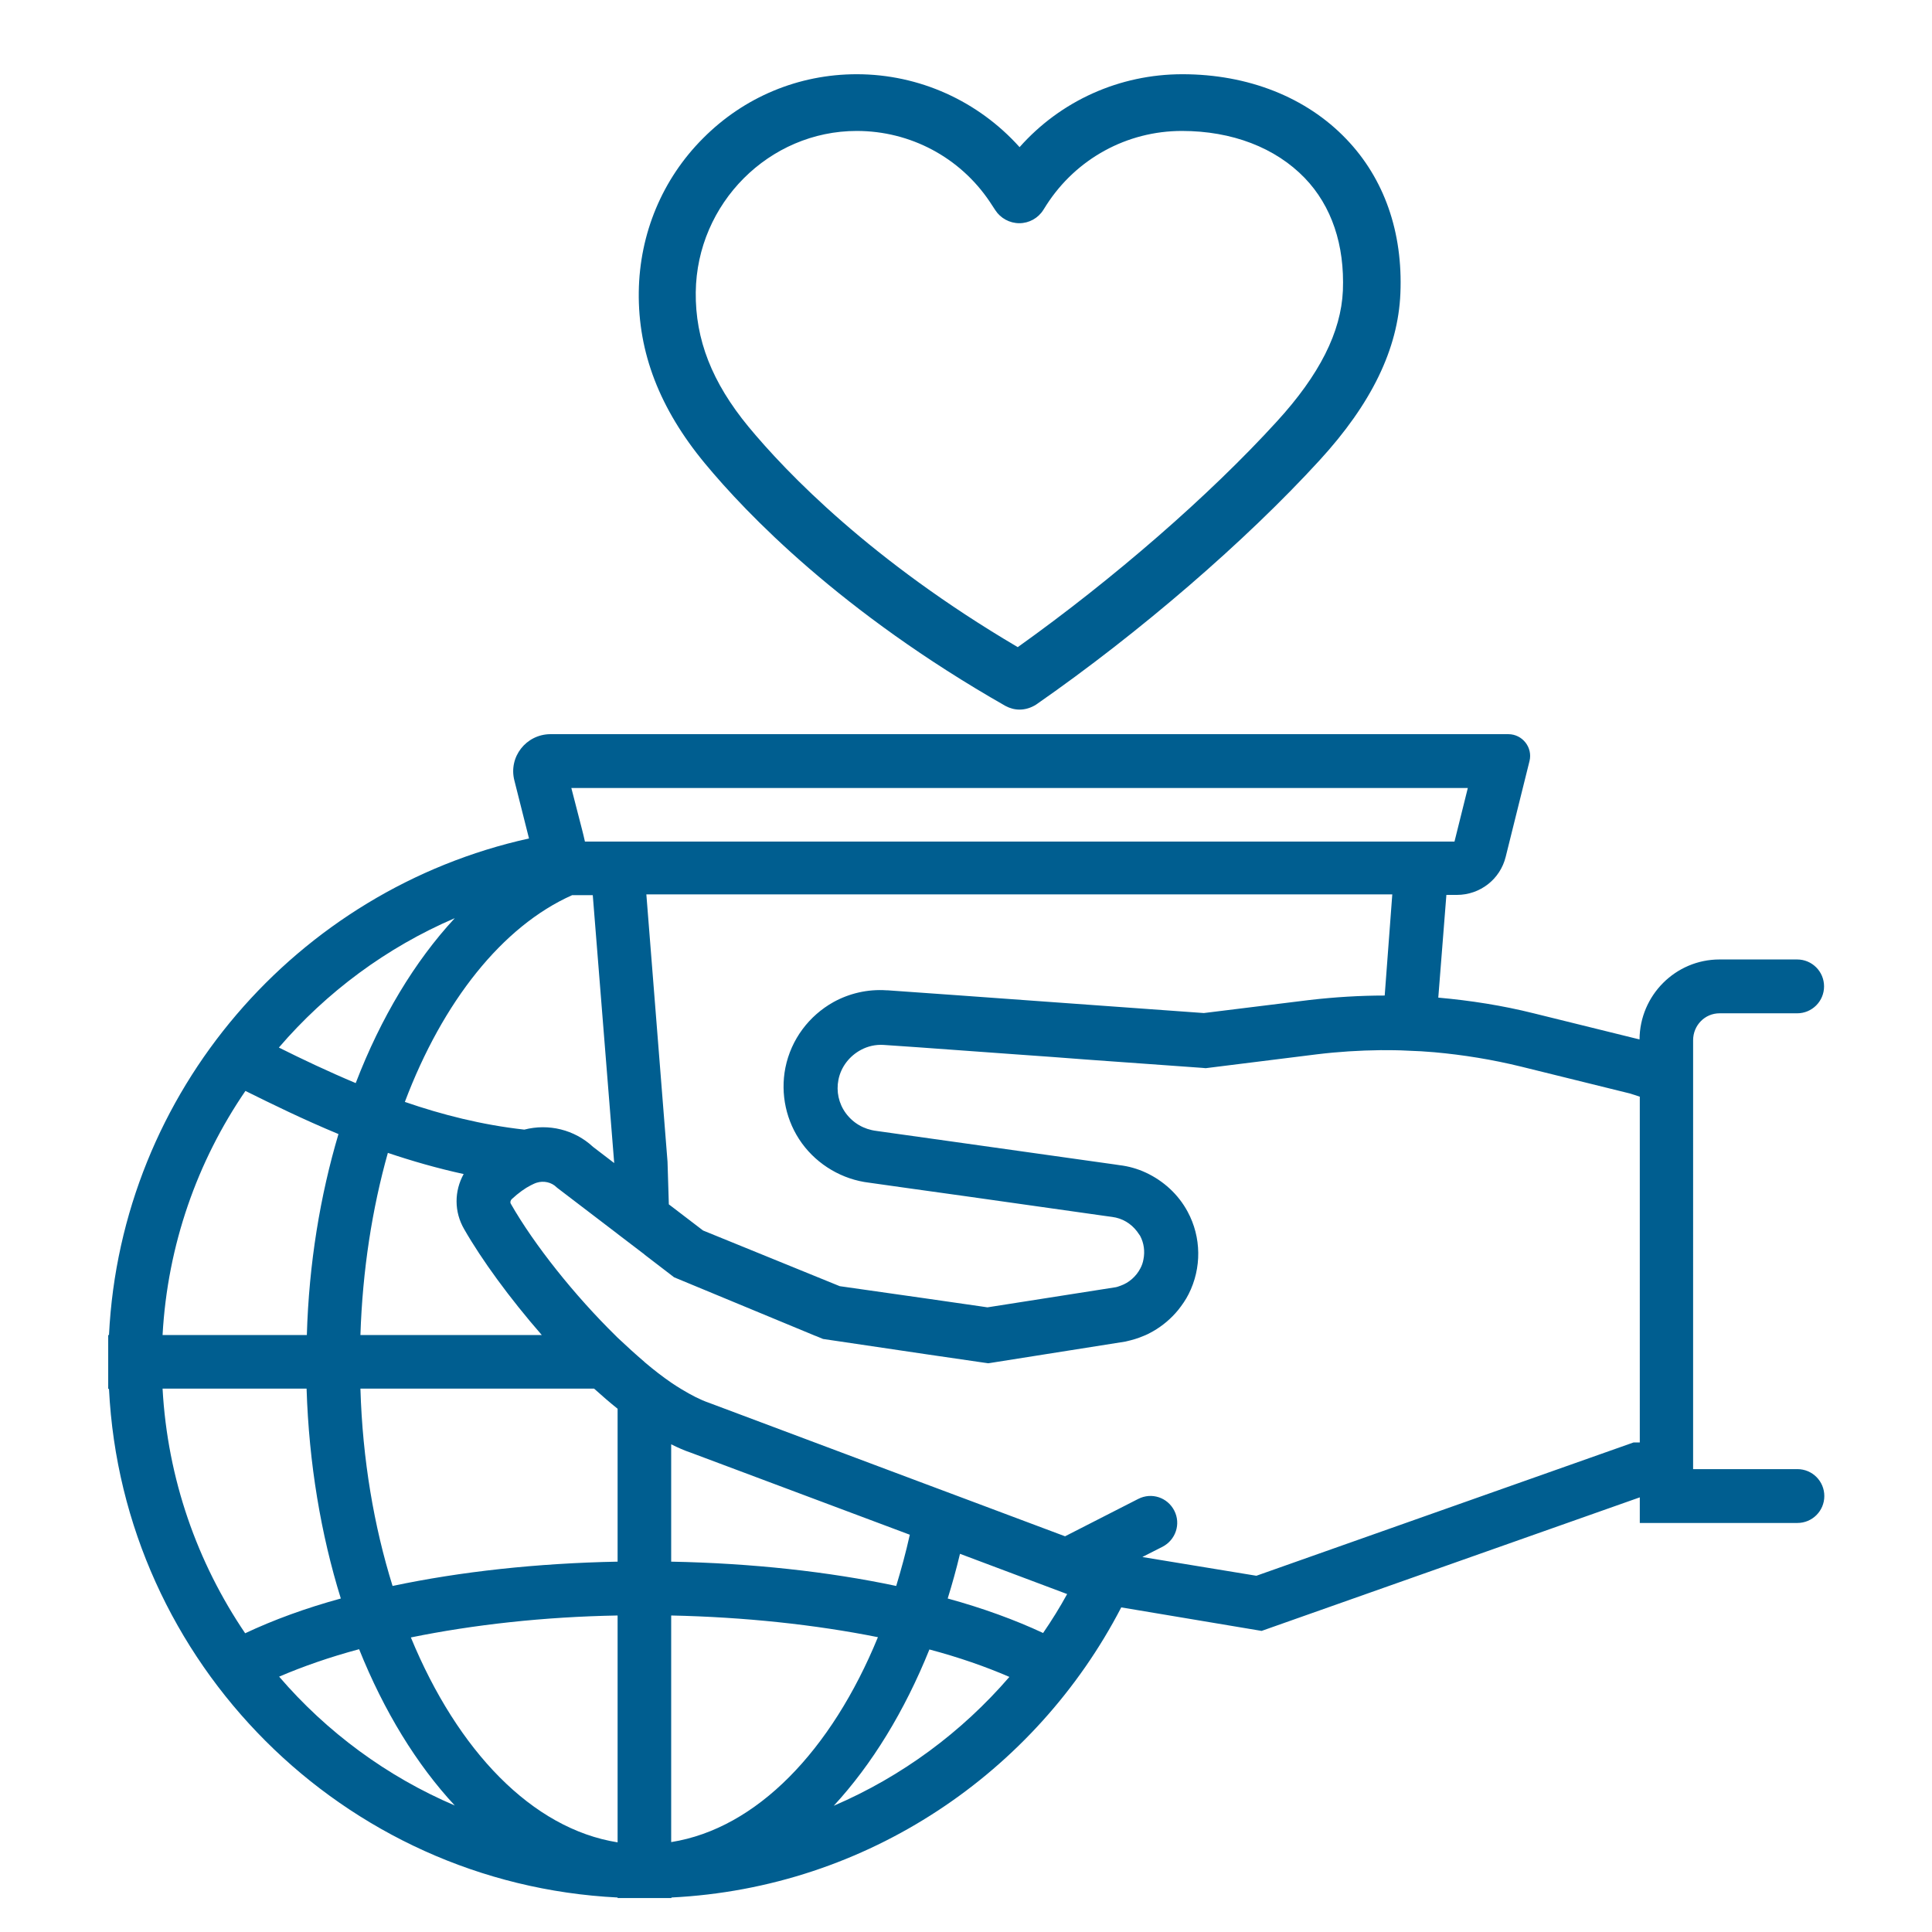
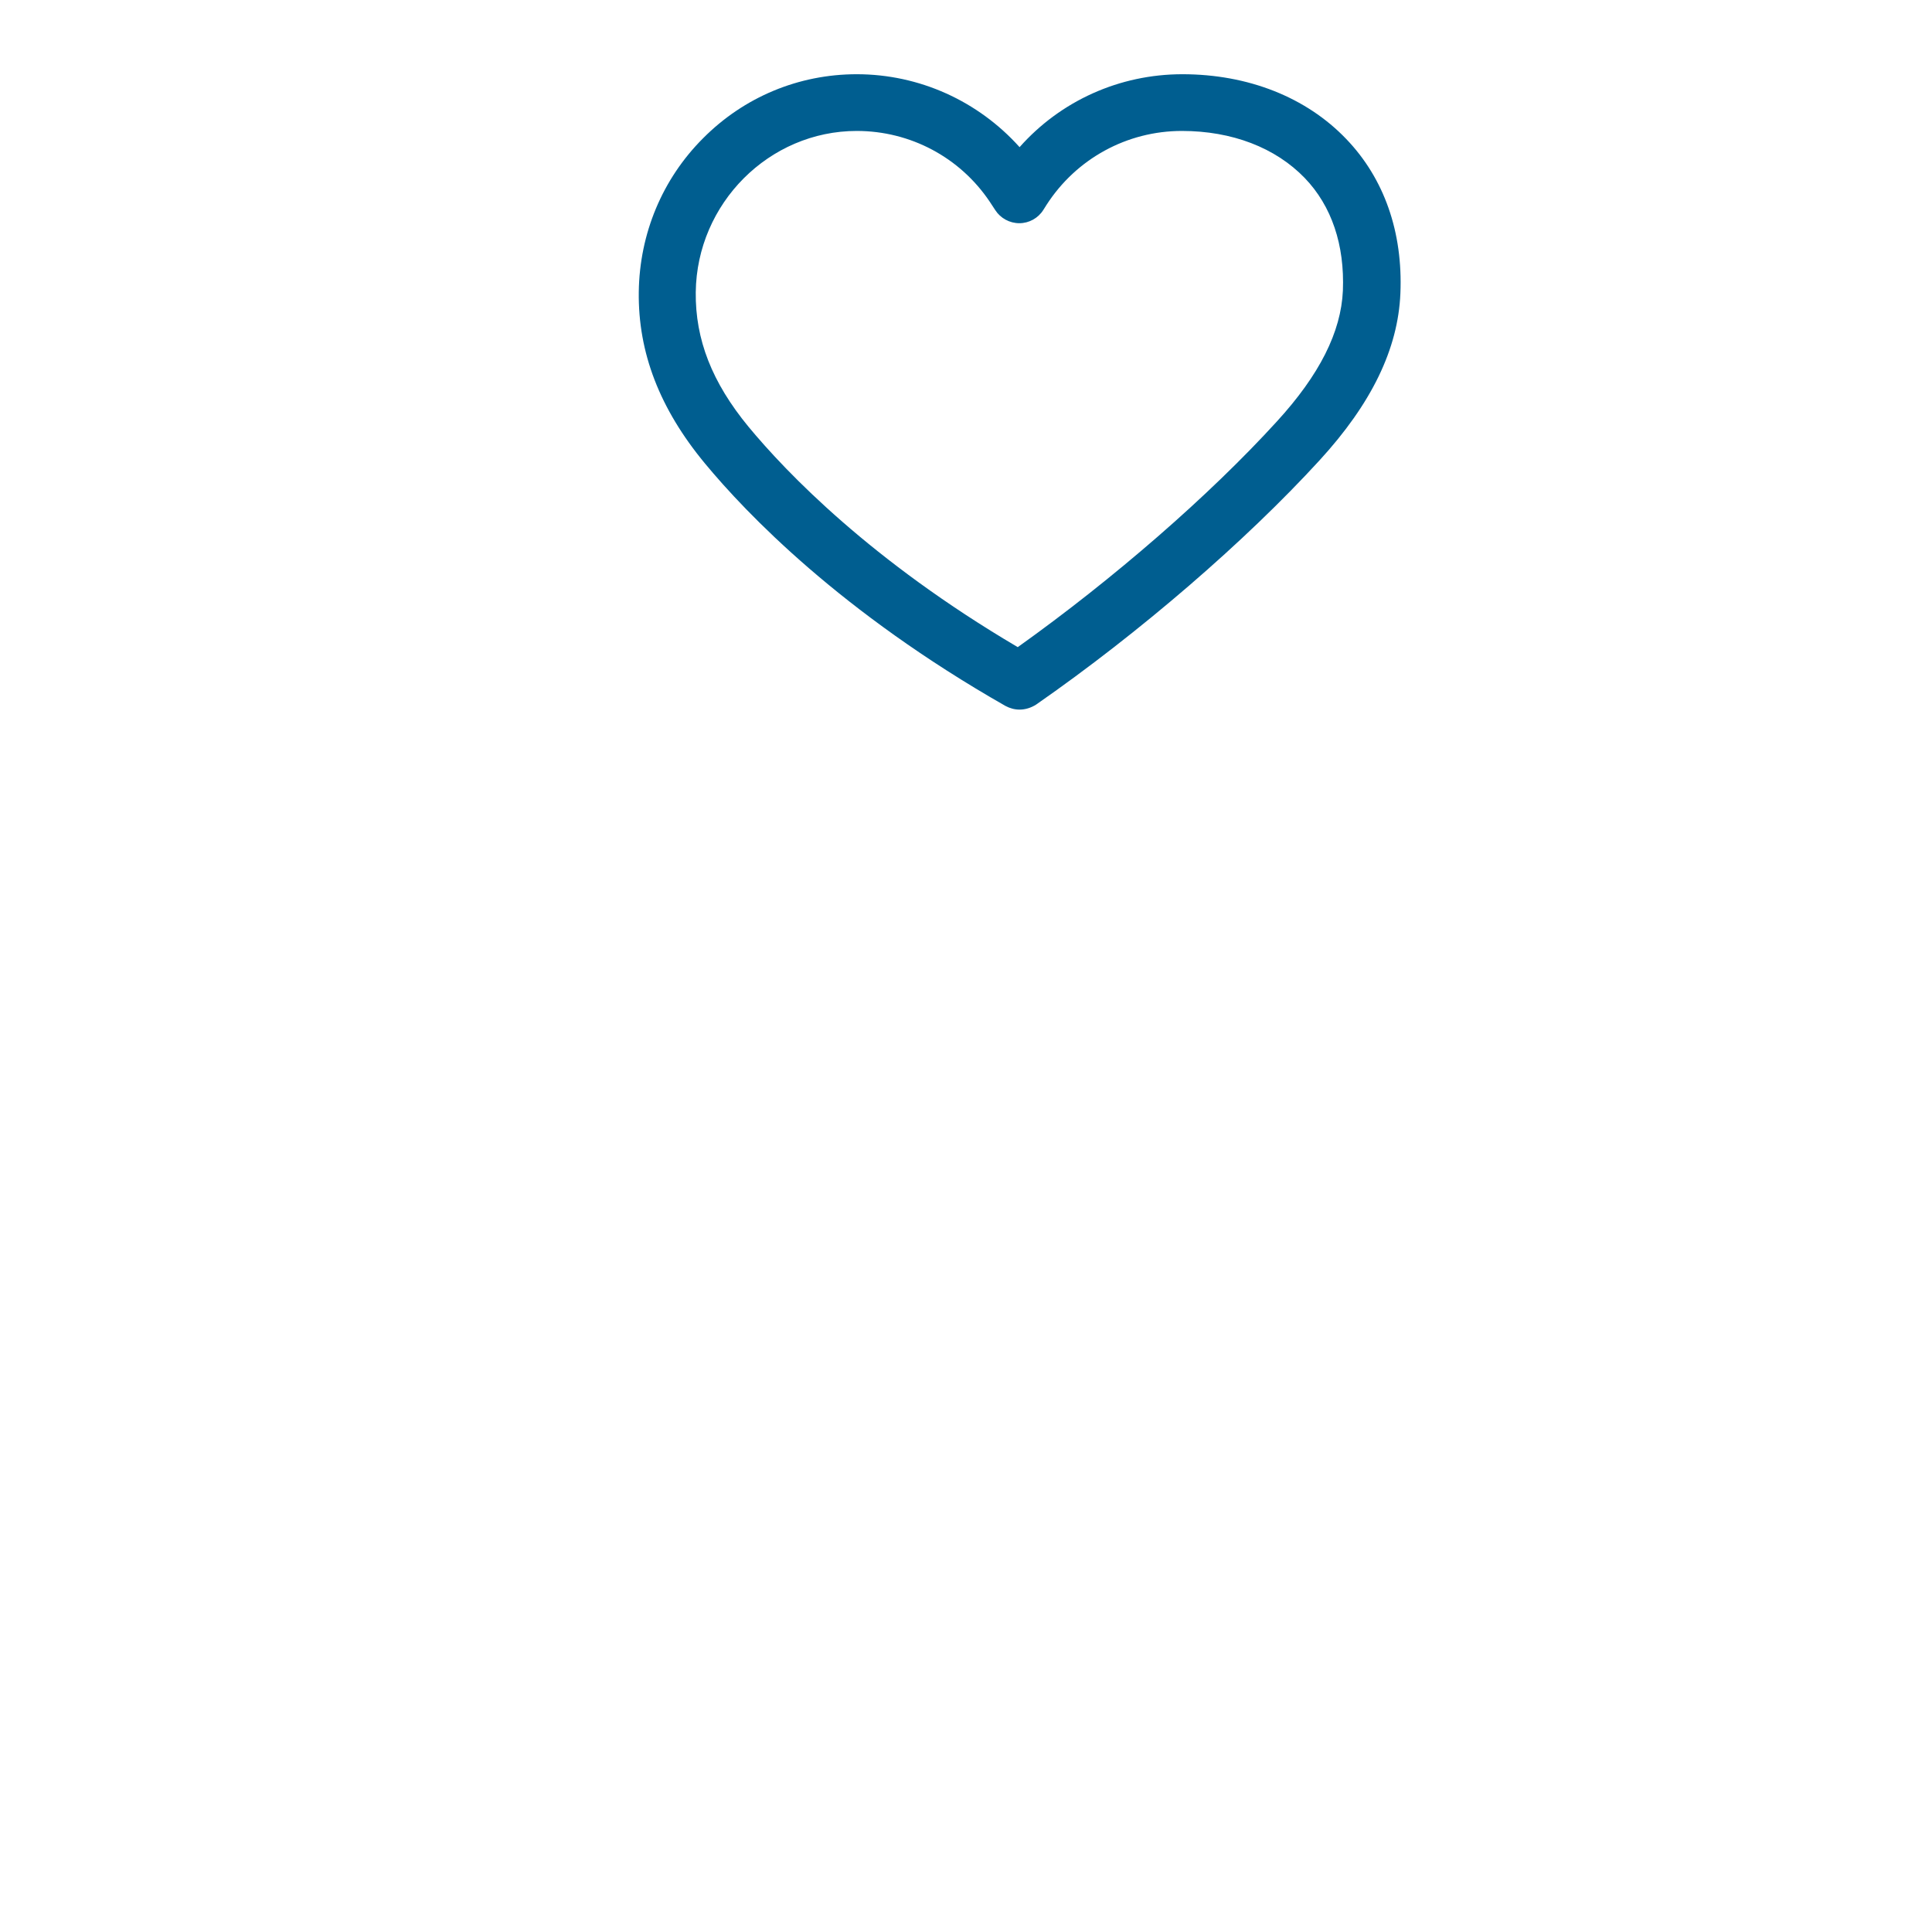
<svg xmlns="http://www.w3.org/2000/svg" version="1.1" id="Vrstva_1" x="0px" y="0px" viewBox="0 0 739.2 739.2" style="enable-background:new 0 0 739.2 739.2;" xml:space="preserve">
  <style type="text/css">
	.st0{fill:#005E90;}
</style>
  <g>
-     <path class="st0" d="M503.3,260.4 M196.8,298.6l5.6,22.2c-88.7,19.6-156.1,96.7-160.7,190h-0.3v10.3v10.3h0.3   c5.2,105,89.7,189.4,194.6,194.6v0.2h9.5c0.3,0,0.5,0,0.8,0c0.3,0,0.5,0,0.8,0h9.5V726c75-3.7,139.4-47.9,172.1-111l53.7,9   l144.7-51.1v9.8h60.3c5.7,0,10.3-4.6,10.3-10.3l0,0c0-5.7-4.6-10.3-10.3-10.3h-19.5h-10.3h-10.1v-10.3V426v-10.8v-10.8V398   c0-5.7,4.5-10.3,10.1-10.3h29.7l0,0c5.7,0,10.3-4.6,10.3-10.3v0c0-5.7-4.6-10.3-10.3-10.3h-29.7c-16.8,0-30.5,13.7-30.6,30.6   l-40.5-10c-12-3-24.2-4.9-36.5-6l3.1-39.3h4c8.9,0,16.6-6,18.7-14.6l9.1-36.6c1.3-5.2-2.7-10.3-8.1-10.3l0,0H210.5   C201.3,281,194.5,289.6,196.8,298.6z M627.3,551.9H625l-144.3,51l-43.2-7.1l-0.4-0.1l0.6-0.3l7.1-3.6c5-2.6,7.1-8.7,4.5-13.8l0,0   c-2.6-5.1-8.7-7.1-13.8-4.5l-14.3,7.3l-13.7,7l-36-13.5l-19.5-7.3l-80.8-30.3c-3.2-1.1-6.7-2.9-10.5-5.2c-1.3-0.8-2.6-1.6-3.9-2.5   c-3.2-2.2-6.6-4.8-10-7.7c-0.1-0.1-0.2-0.1-0.2-0.2c-3.4-2.9-6.8-6-10.3-9.3c-0.2-0.2-0.5-0.5-0.7-0.7   c-15.7-15.4-31.2-34.8-40.2-50.6c-0.3-0.6,0-1.3,0.4-1.7c2.6-2.4,5.1-4.2,7.3-5.3c0.8-0.4,1.6-0.8,2.3-1c2.6-0.8,5.6-0.2,7.6,1.8   l0.1,0.1l22.8,17.4l0.5,0.4l10.1,7.7l0.2,0.2l10.3,7.9l0.9,0.7l53.8,22.3l0.8,0.3l2.4,1l40.5,6l20.6,3l1.4,0.2l0.7,0.1l0.7-0.1   l51.8-8.2c0.1,0,0.3-0.1,0.4-0.1c2.2-0.5,4.3-1.1,6.4-2c1.3-0.5,2.5-1.1,3.7-1.8c3.7-2.1,7-4.9,9.7-8.2c1.5-1.9,2.9-3.9,4-6.1   c5-9.9,4.9-21.7-0.4-31.5c-3.6-6.7-9.3-11.8-15.9-14.9c-3.2-1.5-6.7-2.5-10.2-2.9l-2-0.3l-12.1-1.7l-49.7-7l-22.1-3.1l-7.1-1   c-4.8-0.6-8.9-3-11.7-6.8c-2.7-3.7-3.7-8.3-2.8-12.8c1-5,4.3-9.1,8.6-11.4c2.6-1.4,5.6-2.1,8.7-1.9l13.1,0.9l37.3,2.7l14,1l13.2,1   l44.6,3.2l1,0.1l42.5-5.3c8.2-1,16.3-1.5,24.5-1.6c3.4,0,6.9,0,10.3,0.2c3.4,0.1,6.8,0.3,10.2,0.6c11.1,1,22.2,2.8,33.2,5.5   l41.7,10.3l3.7,1.2V551.9z M106.8,641.5c9.1-3.9,19.4-7.5,30.6-10.5c9.5,23.7,22,44.1,36.6,59.8C148,679.7,125,662.7,106.8,641.5z    M62.2,531.3h55.1c0.9,28.7,5.5,55.8,13.1,80.3c-13.5,3.7-25.8,8.2-36.6,13.3C75.5,597.9,64.1,565.9,62.2,531.3z M93.9,417.4   c10.1,5,22.1,10.9,35.6,16.5c-7,23.6-11.3,49.5-12.1,76.9H62.2C64.1,476.3,75.5,444.3,93.9,417.4z M218.6,301.5h99.7h20.5h102.6   h20.5h99.7l-5.1,20.5h-1.4H295.9h-18.3h-20.8h-20.5h-11.1h-1.4l-0.6-2.6l-0.5-2L218.6,301.5z M342.9,606.8   c-26-5.5-55.3-8.7-86.1-9.3v-44.9c2.6,1.3,5.1,2.4,7.5,3.2l83.8,31.4C346.6,594,344.8,600.5,342.9,606.8z M137.9,531.3h89.4   c3,2.7,6,5.3,9,7.7v58.5c-30.8,0.6-60.1,3.8-86.1,9.3C143.1,584,138.7,558.5,137.9,531.3z M148.4,441.1c9.2,3.1,18.9,5.9,29,8.1   c-3.6,6.5-3.7,14.4,0.2,21.1c6.7,11.7,17.4,26.4,29.7,40.5h-69.4C138.7,486,142.4,462.4,148.4,441.1z M218.9,342.5h7.9l8.2,102.5   l-8.1-6.2c-7.1-6.6-17-9-26.3-6.6c-16.2-1.8-31.5-5.7-45.7-10.6C169.4,383.2,192.2,354.4,218.9,342.5z M236.3,618.1v86.8   c-32.7-5.2-61.2-35-79.1-78.4C181.2,621.6,208.2,618.6,236.3,618.1z M256.8,618.1c28.1,0.6,55.1,3.5,79.1,8.3   c-17.8,43.4-46.4,73.2-79.1,78.4V618.1z M529.8,380.9c-9.5,0-19.1,0.6-28.7,1.7l-40.5,5l-62.4-4.5l-15.2-1.1l-16.6-1.2l-26.8-1.9   l-0.4,0c-7.3-0.5-14.3,1.2-20.3,4.5c-9.3,5.2-16.2,14.2-18.4,25.1c-2,10.1,0.3,20.6,6.3,28.9c6.1,8.4,15.6,13.9,25.7,15.1l15.6,2.2   l21.5,3l53,7.5l2.9,0.4c3.9,0.5,7.2,2.5,9.5,5.5c0.4,0.6,0.8,1.1,1.2,1.7c1.5,2.8,1.9,6,1.3,9c-0.2,1.2-0.6,2.4-1.2,3.5   c-1.6,3.1-4.4,5.5-7.5,6.6c-0.6,0.2-1.3,0.5-1.9,0.6l-49.1,7.7l-2.7-0.4l-20.8-3l-33-4.7l-52.3-21.3l-12.3-9.4l-0.8-0.6l-0.5-16.3   l-8.1-102.3h9.4h17.3h19.3h16.6h14.5h22.7h185.6L529.8,380.9z M174,351.3c-15.3,16.5-28.3,38.1-37.9,63.1   c-10.7-4.5-20.6-9.2-29.4-13.6C124.9,379.6,147.9,362.5,174,351.3z M319,690.9c14.6-15.8,27.1-36.2,36.6-59.8   c11.3,3,21.6,6.6,30.6,10.5C368,662.7,345.1,679.7,319,690.9z M362.6,611.6c1.7-5.5,3.3-11.2,4.7-17.1l41,15.4   c-2.8,5.1-5.9,10.1-9.2,14.9C388.4,619.8,376.1,615.3,362.6,611.6z" />
    <path class="st0" d="M390.1,271.5c-1.9,0-3.7-0.5-5.4-1.4c-63-35.9-99.1-73.6-115-92.8c-17.3-20.9-25.6-42.4-25.3-65.6   c0.3-22.3,9-43.2,24.6-58.8c15.7-15.8,36.6-24.5,58.8-24.5c24,0,46.5,10.3,62.3,27.9c15.7-17.7,38.2-27.9,62.3-27.9   c25.1,0,47.4,8.8,62.7,24.8c14.5,15.1,21.7,35.6,20.7,59.1c-0.9,21.2-11,42.1-31,63.9c-28.2,30.8-68.7,65.8-108.4,93.4   C394.5,270.8,392.3,271.5,390.1,271.5z M327.8,50.1c-33.5,0-61.2,27.7-61.6,61.7c-0.2,18.1,6.2,34.5,20.2,51.5   c14.5,17.5,46.8,51.2,103,84.3c36.6-26.1,73.3-58,99.1-86.3c16.4-17.9,24.6-34.3,25.3-50.1c0.7-17.5-4.3-32.4-14.6-43.1   c-11.2-11.6-27.8-18-47-18c-21,0-40.4,10.6-51.8,28.3l-1.2,1.9c-2,3.2-5.5,5.1-9.2,5.1c0,0,0,0,0,0c-3.7,0-7.2-1.9-9.2-5l-2.1-3.2   C367.3,60.2,348.3,50.1,327.8,50.1z" />
  </g>
</svg>